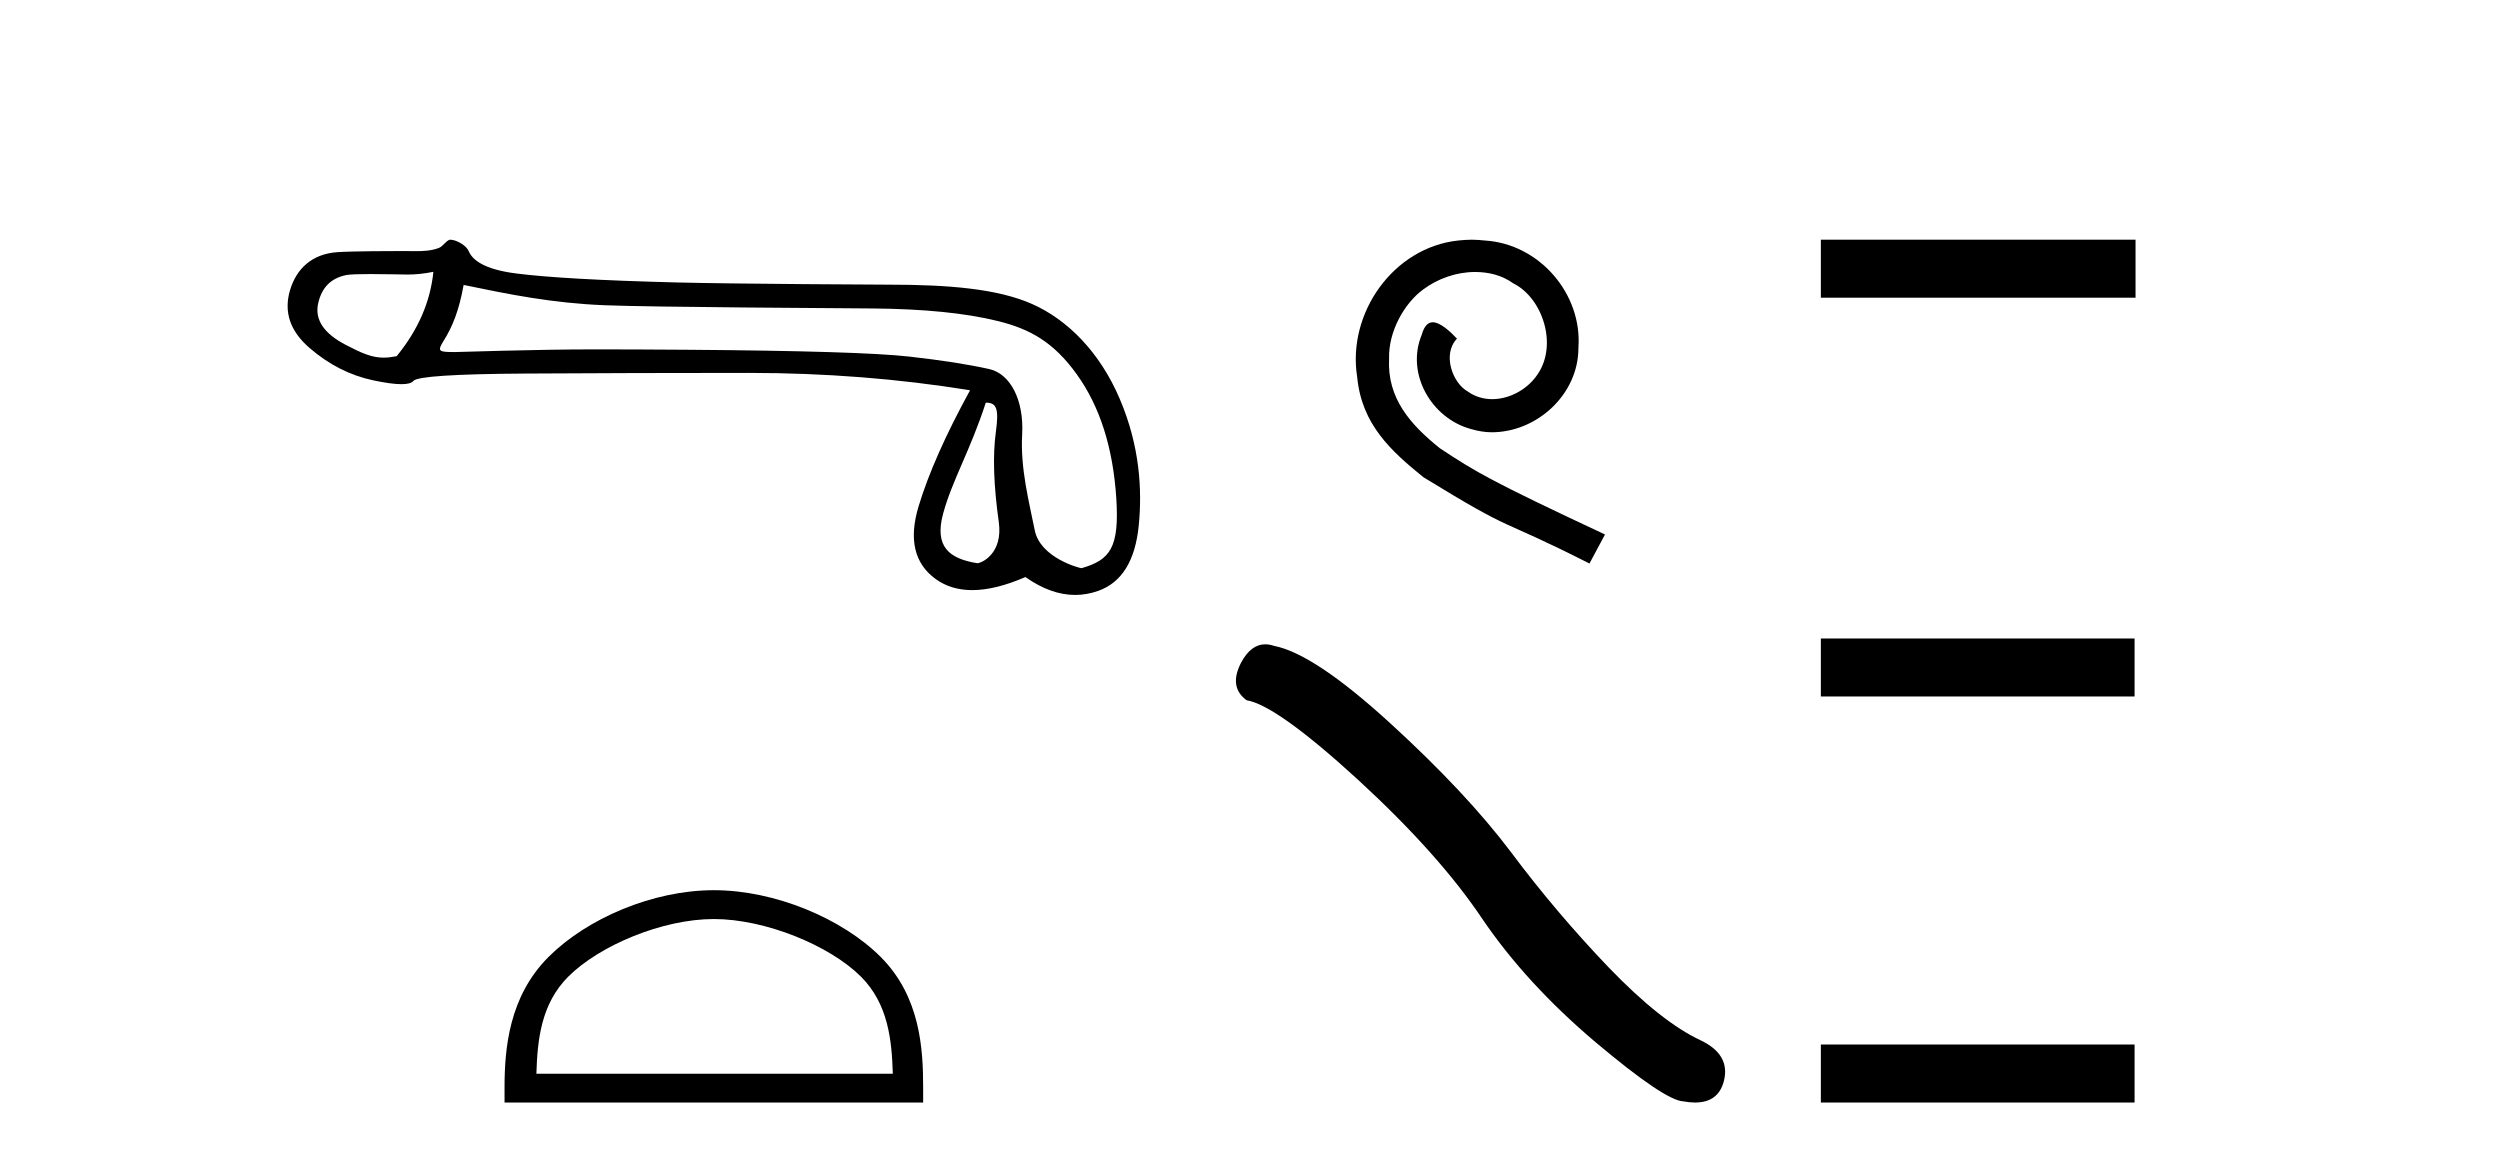
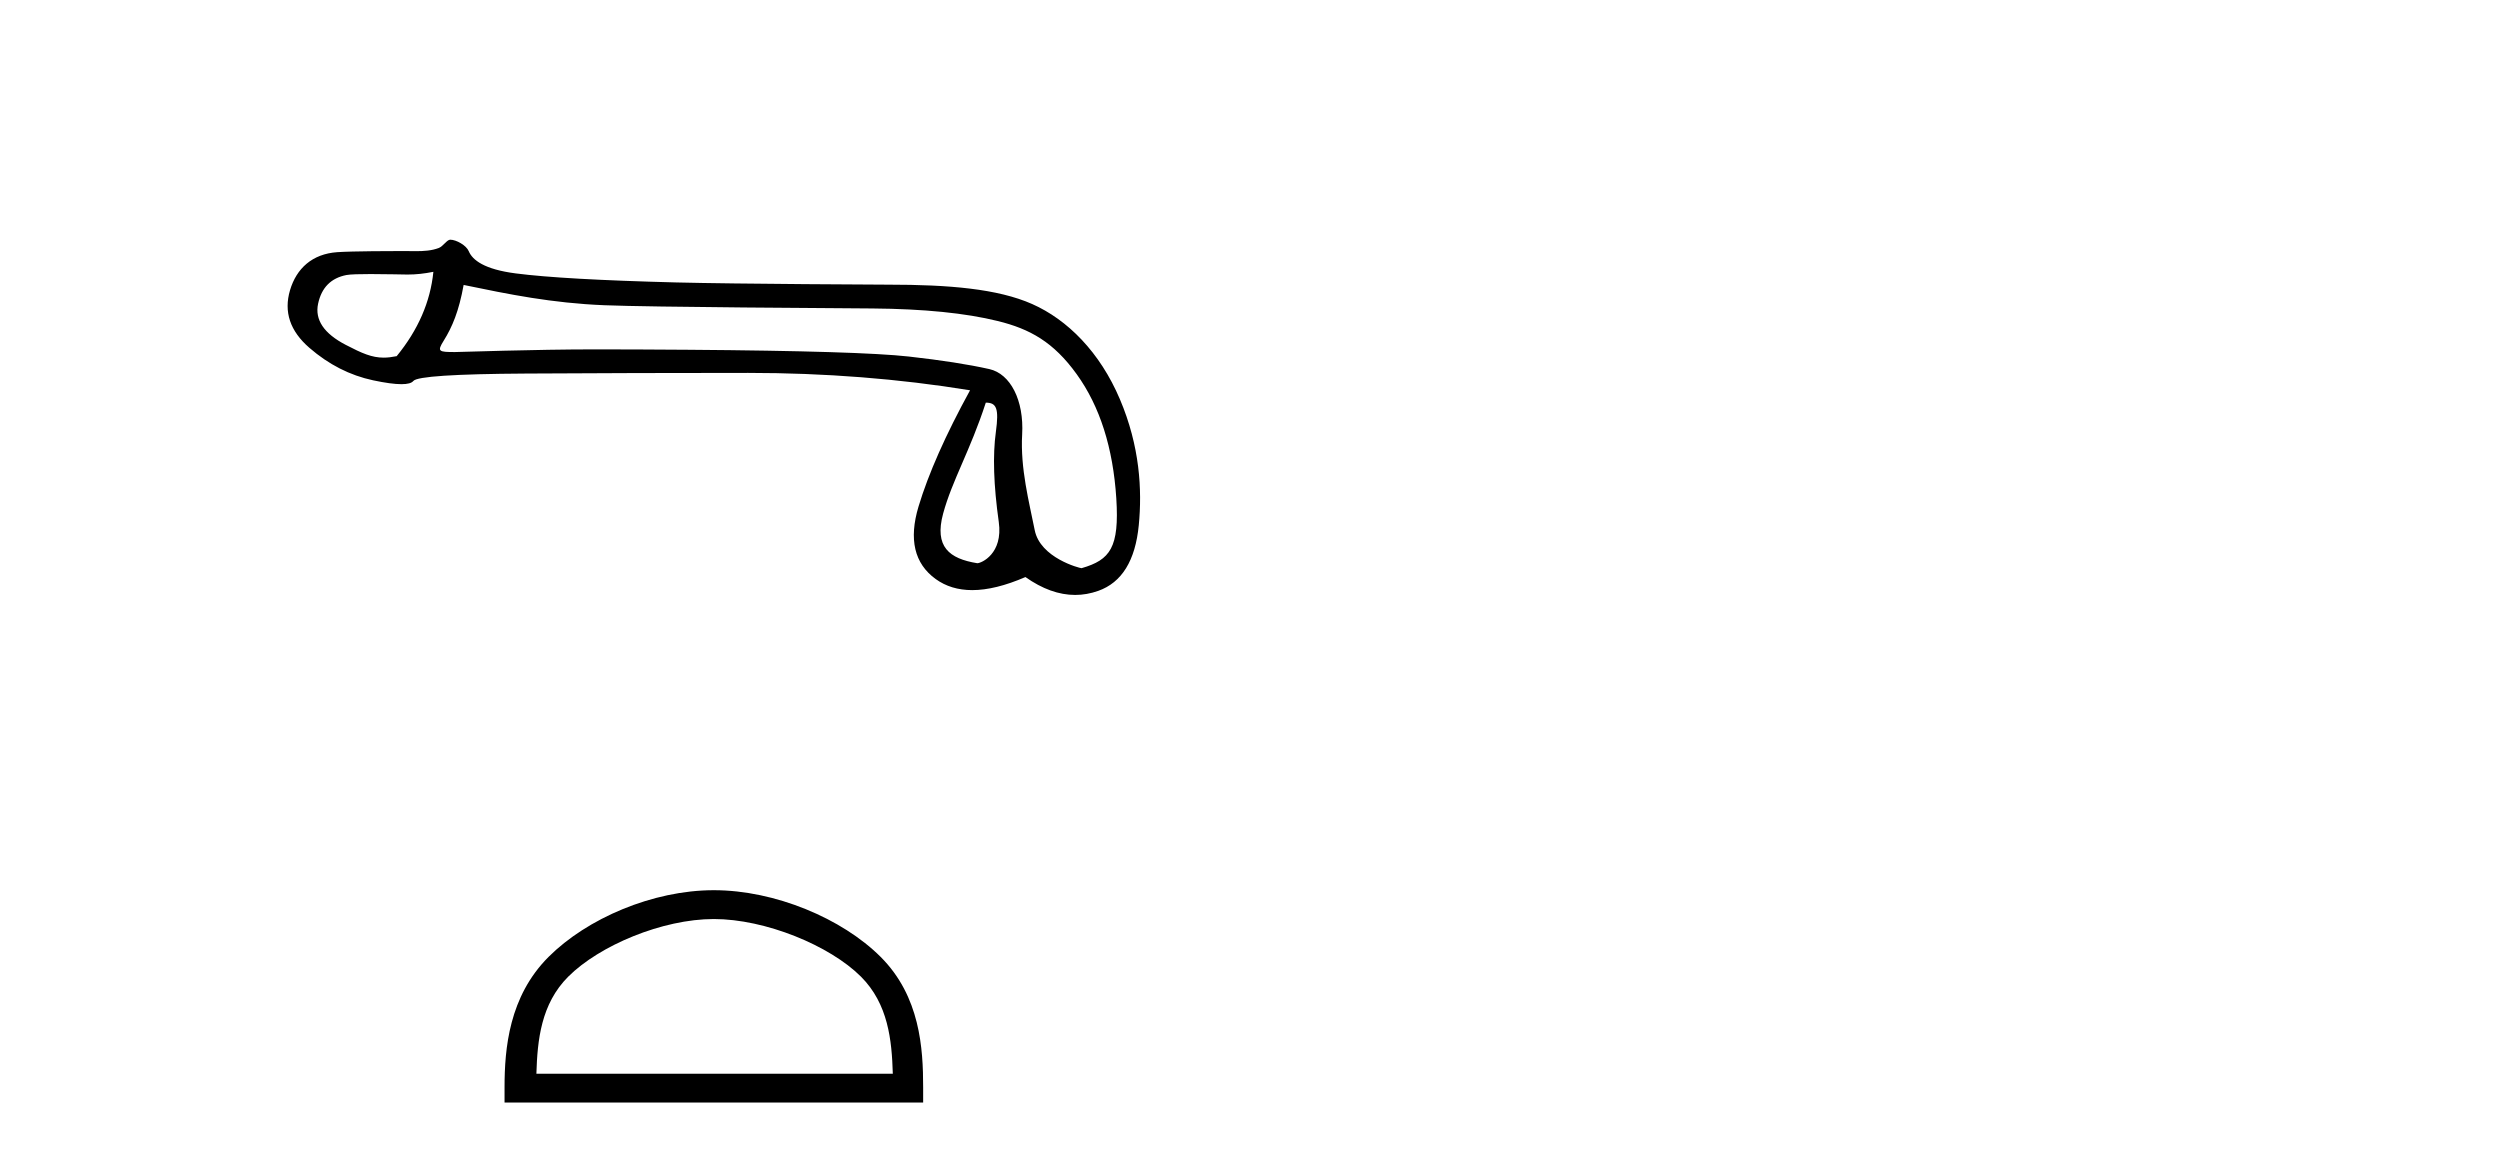
<svg xmlns="http://www.w3.org/2000/svg" width="88.0" height="41.0">
  <path d="M 15.255 9.568 C 15.149 10.625 14.718 11.615 13.963 12.537 C 13.794 12.571 13.646 12.589 13.505 12.589 C 13.091 12.589 12.747 12.439 12.172 12.14 C 11.401 11.74 11.077 11.256 11.197 10.69 C 11.318 10.123 11.651 9.787 12.195 9.681 C 12.328 9.655 12.671 9.647 13.046 9.647 C 13.601 9.647 14.225 9.664 14.343 9.664 C 14.651 9.664 14.933 9.632 15.255 9.568 ZM 34.7 14.173 C 35.078 14.173 35.168 14.377 35.055 15.2 C 34.941 16.024 34.975 17.082 35.157 18.374 C 35.314 19.495 34.54 19.825 34.402 19.825 C 34.398 19.825 34.395 19.824 34.393 19.824 C 33.418 19.665 32.881 19.25 33.198 18.079 C 33.516 16.908 34.149 15.87 34.7 14.173 ZM 16.32 10.03 C 17.922 10.362 19.427 10.669 21.271 10.744 C 22.947 10.813 29.508 10.848 30.712 10.858 C 32.518 10.873 33.987 11.02 35.121 11.3 C 36.254 11.579 37.083 12.038 37.9 13.172 C 38.716 14.305 39.18 15.763 39.294 17.546 C 39.403 19.269 39.084 19.708 38.074 19.999 C 38.074 20 38.073 20 38.072 20 C 38.003 20 36.616 19.638 36.422 18.661 C 36.226 17.671 35.912 16.492 35.98 15.291 C 36.048 14.09 35.566 13.158 34.826 12.992 C 34.085 12.826 33.141 12.679 31.992 12.55 C 30.844 12.422 28.264 12.342 24.252 12.312 C 23.017 12.303 21.921 12.298 20.962 12.298 C 18.806 12.298 16.169 12.392 16.015 12.392 C 15.44 12.392 15.379 12.375 15.618 11.993 C 15.92 11.509 16.154 10.952 16.32 10.03 ZM 15.848 8.437 C 15.732 8.437 15.598 8.671 15.445 8.729 C 15.191 8.825 14.921 8.841 14.636 8.841 C 14.506 8.841 14.372 8.837 14.235 8.837 C 14.229 8.837 14.209 8.837 14.179 8.837 C 13.868 8.837 12.413 8.839 11.875 8.876 C 10.991 8.936 10.436 9.45 10.209 10.214 C 9.983 10.977 10.209 11.653 10.889 12.242 C 11.569 12.832 12.317 13.213 13.133 13.387 C 13.56 13.478 13.892 13.523 14.131 13.523 C 14.349 13.523 14.489 13.485 14.55 13.41 C 14.678 13.251 16.001 13.164 18.517 13.149 C 21.033 13.134 23.64 13.126 26.337 13.126 C 29.034 13.126 31.637 13.33 34.146 13.738 C 33.284 15.31 32.68 16.674 32.332 17.83 C 31.985 18.986 32.185 19.836 32.933 20.38 C 33.292 20.641 33.722 20.772 34.222 20.772 C 34.764 20.772 35.388 20.618 36.095 20.312 C 36.689 20.732 37.273 20.942 37.846 20.942 C 38.118 20.942 38.389 20.894 38.657 20.799 C 39.488 20.505 39.964 19.734 40.085 18.487 C 40.206 17.24 40.123 15.706 39.42 14.052 C 38.718 12.397 37.576 11.252 36.33 10.701 C 35.116 10.164 33.403 10.02 31.273 10.02 C 31.215 10.02 25.968 9.997 23.798 9.942 C 21.146 9.874 19.265 9.768 18.154 9.624 C 17.043 9.481 16.629 9.152 16.5 8.842 C 16.417 8.64 16.063 8.437 15.848 8.437 Z" style="fill:#000000;stroke:none" />
  <path d="M 25.127 32.35 C 26.94 32.35 29.208 33.281 30.306 34.378 C 31.266 35.339 31.392 36.612 31.427 37.795 L 18.881 37.795 C 18.917 36.612 19.042 35.339 20.002 34.378 C 21.1 33.281 23.315 32.35 25.127 32.35 ZM 25.127 31.335 C 22.977 31.335 20.664 32.329 19.308 33.684 C 17.918 35.075 17.76 36.906 17.76 38.275 L 17.76 38.809 L 32.495 38.809 L 32.495 38.275 C 32.495 36.906 32.39 35.075 31 33.684 C 29.644 32.329 27.277 31.335 25.127 31.335 Z" style="fill:#000000;stroke:none" />
-   <path d="M 51.803 8.437 C 51.645 8.437 51.487 8.451 51.329 8.466 C 49.04 8.71 47.414 11.028 47.773 13.273 C 47.932 14.943 48.968 15.878 50.105 16.799 C 53.488 18.872 52.538 18.109 55.949 19.836 L 56.496 18.814 C 52.437 16.914 51.947 16.612 50.681 15.777 C 49.645 14.943 48.824 14.021 48.896 12.625 C 48.867 11.661 49.443 10.668 50.091 10.193 C 50.609 9.804 51.271 9.574 51.919 9.574 C 52.408 9.574 52.869 9.689 53.272 9.977 C 54.294 10.481 54.855 12.15 54.106 13.201 C 53.761 13.705 53.142 14.05 52.523 14.05 C 52.221 14.05 51.919 13.964 51.66 13.777 C 51.141 13.489 50.753 12.481 51.285 11.92 C 51.041 11.661 50.695 11.344 50.436 11.344 C 50.263 11.344 50.134 11.474 50.048 11.776 C 49.472 13.158 50.393 14.727 51.775 15.101 C 52.019 15.173 52.264 15.216 52.509 15.216 C 54.092 15.216 55.56 13.892 55.56 12.251 C 55.704 10.337 54.178 8.581 52.264 8.466 C 52.12 8.451 51.962 8.437 51.803 8.437 Z" style="fill:#000000;stroke:none" />
-   <path d="M 44.537 22.68 Q 44.026 22.68 43.679 23.339 Q 43.248 24.188 43.881 24.649 Q 44.932 24.821 47.796 27.441 Q 50.646 30.06 52.171 32.335 Q 53.712 34.609 56.158 36.681 Q 58.605 38.74 59.253 38.768 Q 59.477 38.809 59.667 38.809 Q 60.48 38.809 60.678 38.063 Q 60.923 37.128 59.872 36.624 Q 58.476 35.976 56.619 34.047 Q 54.762 32.104 53.193 30.003 Q 51.61 27.901 48.933 25.455 Q 46.256 23.008 44.845 22.734 Q 44.684 22.68 44.537 22.68 Z" style="fill:#000000;stroke:none" />
-   <path d="M 64.094 8.437 L 64.094 10.479 L 75.171 10.479 L 75.171 8.437 ZM 64.094 22.475 L 64.094 24.516 L 75.137 24.516 L 75.137 22.475 ZM 64.094 36.767 L 64.094 38.809 L 75.137 38.809 L 75.137 36.767 Z" style="fill:#000000;stroke:none" />
</svg>